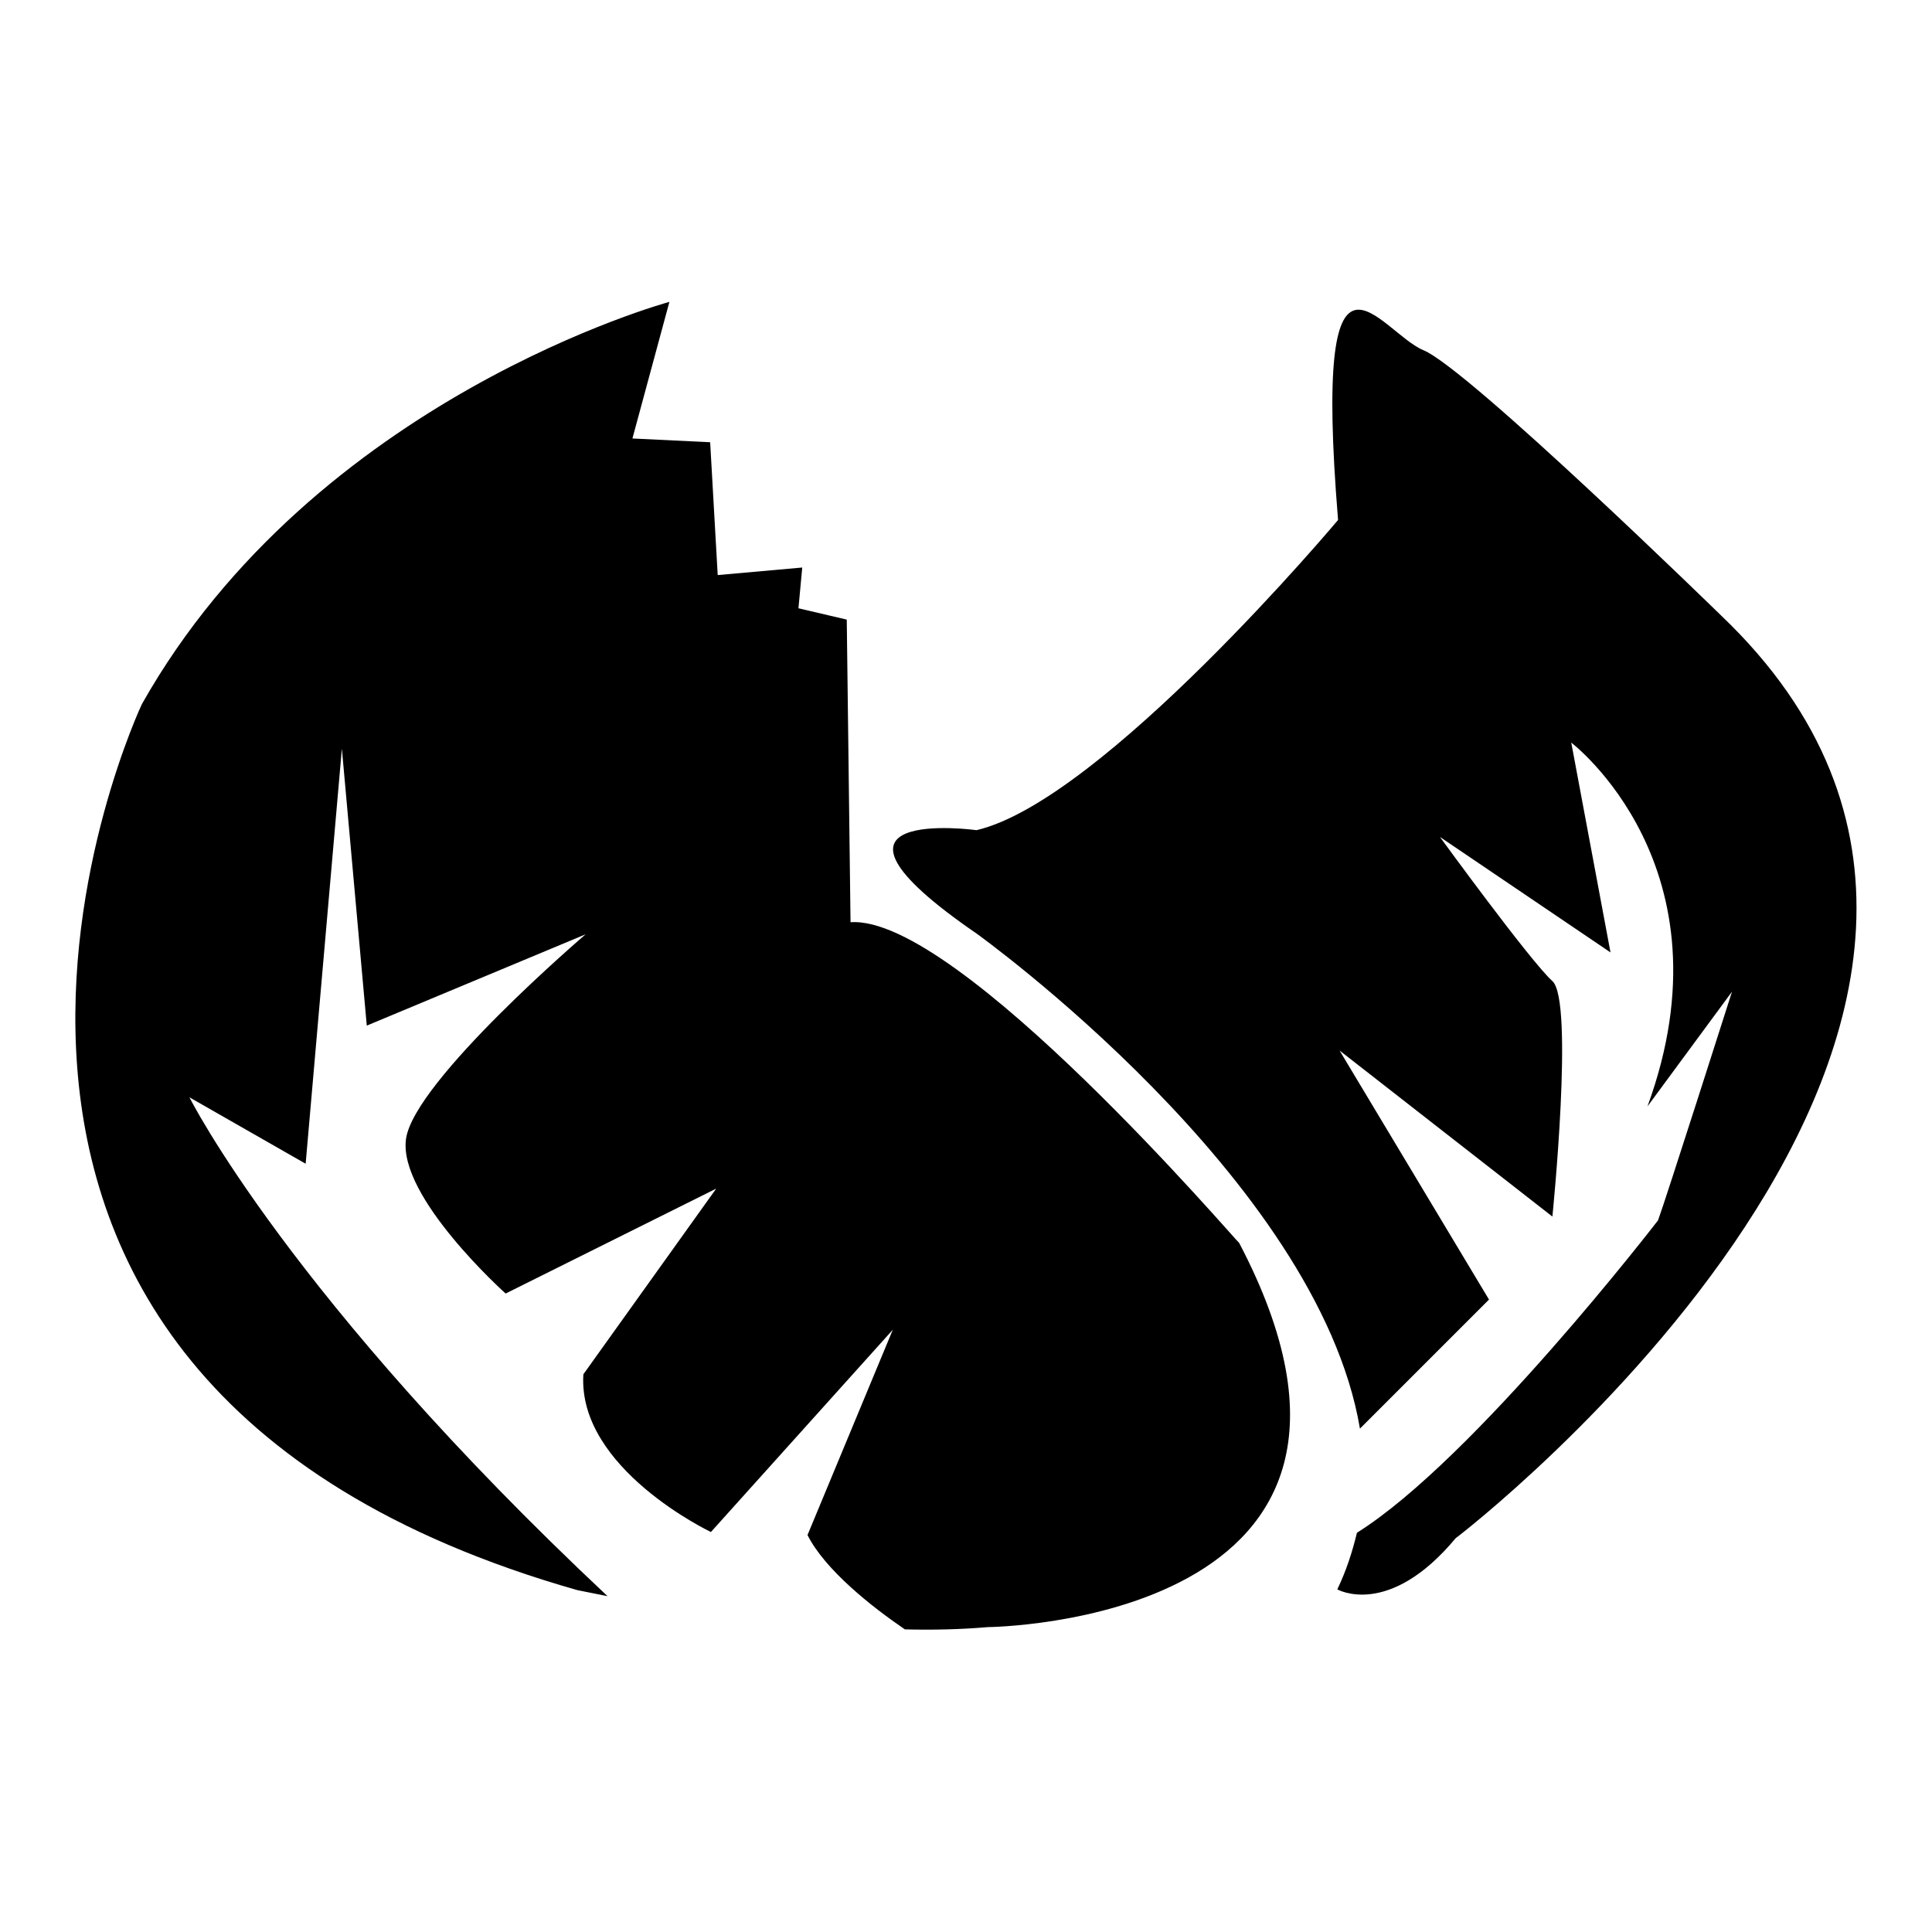
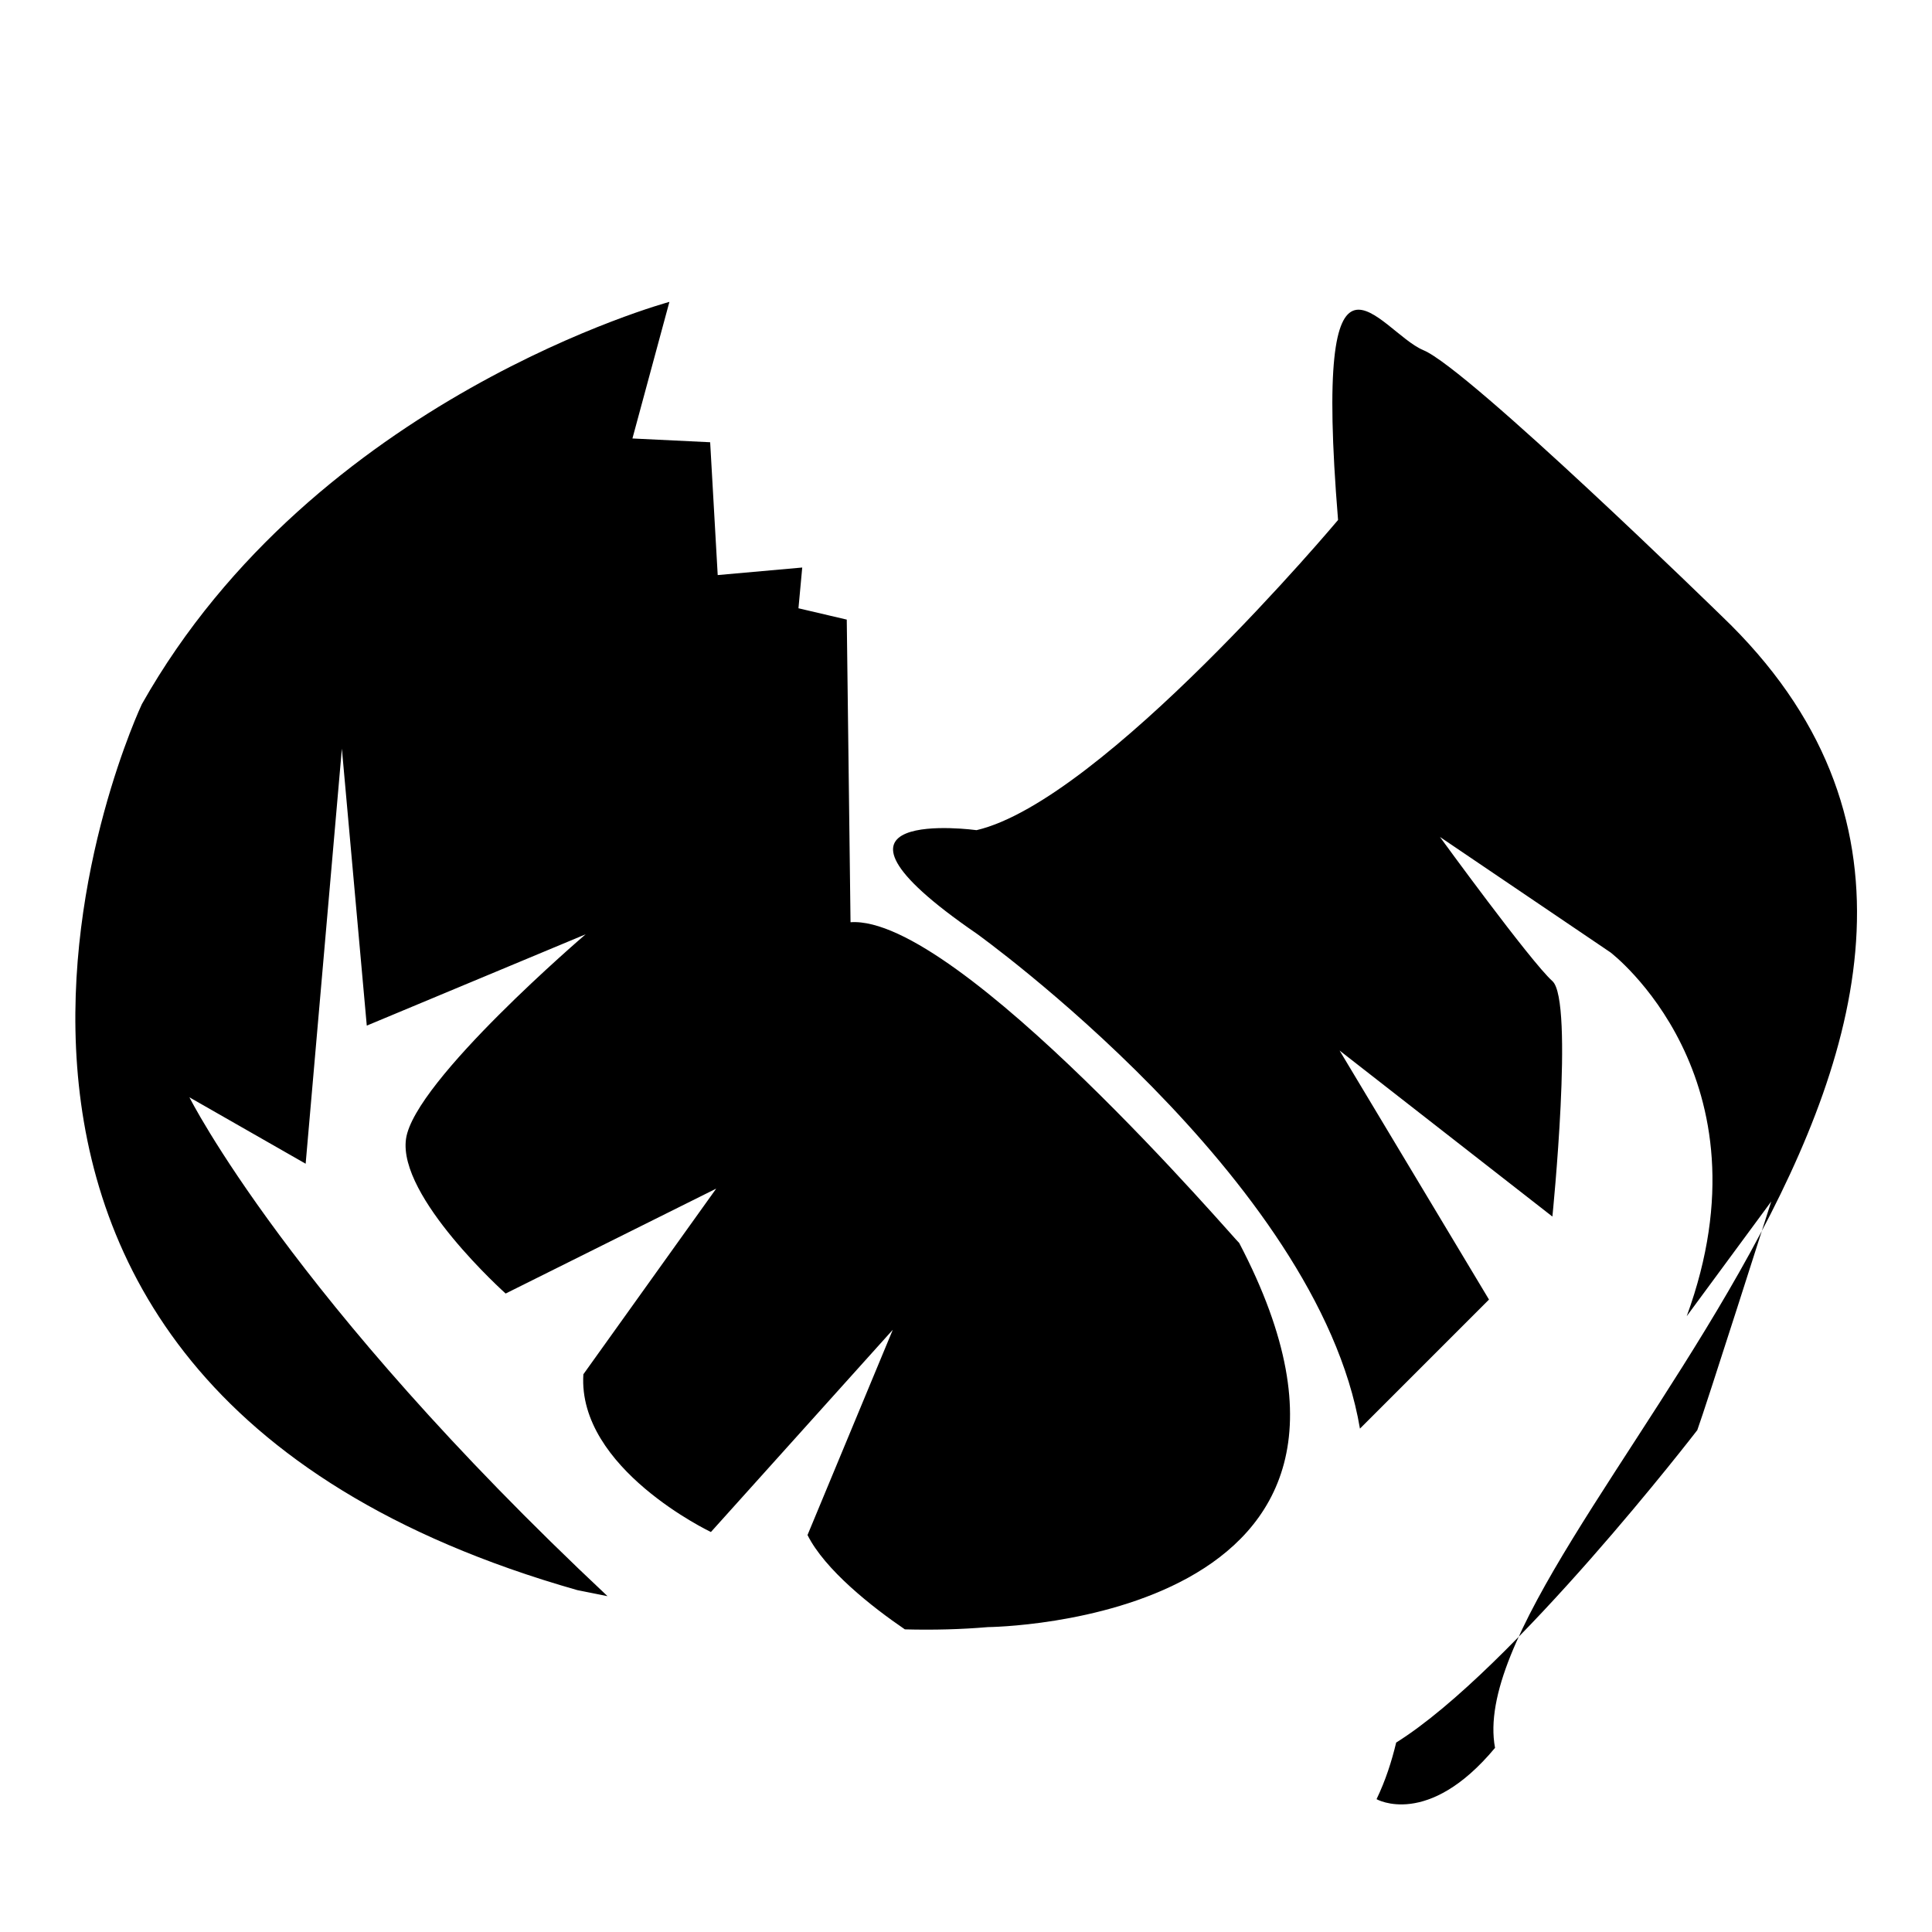
<svg xmlns="http://www.w3.org/2000/svg" version="1.1" x="0px" y="0px" viewBox="0 0 256 256" enable-background="new 0 0 256 256" xml:space="preserve">
  <g>
    <g>
-       <path fill="#000000" d="M112.7,122.2l-0.5-40.1l-6.4-1.5l0.5-5.4l-11.2,1l-1-17.6l-10.3-0.5l4.9-18.1c0,0-47,12.7-69.9,53.3c0,0-42.1,89,57.7,117.4c0,0,1.5,0.3,4,0.8c-42.1-39.5-55.4-66.1-55.4-66.1l15.4,8.8l4.8-55l3.3,36.7l29-12.1c0,0-22.7,19.4-23.8,27.1c-1.1,7.7,13.2,20.5,13.2,20.5l27.9-13.9l-17.6,24.6C76.5,194.6,94.2,203,94.2,203l24.1-26.8L107,203.4c2.3,4.6,8.5,9.5,12.9,12.5c3.8,0.1,7.5,0,11-0.3c0,0,59.7-0.5,33.3-50.9C164.1,164.8,126.9,121.2,112.7,122.2L112.7,122.2z M228.1,81.6c0,0-33.6-32.8-39.5-35.2c-5.9-2.5-14.7-19.1-11.3,22.5c0,0-31.2,37.2-47.9,41.1c0,0-24.9-3.4,0,13.7c0,0,45.2,32.4,50.8,65.6l17.1-17.1l-19.8-33l28.2,22c0,0,2.9-28.6,0-31.2c-2.9-2.6-14.9-19.1-14.9-19.1l22.6,15.3l-5.2-27.8c0,0,21.7,16.5,10.1,48.2l11.2-15.2c0,0-8.8,27.6-9.8,30.3c0,0-24.4,31.7-39.9,41.4c-0.6,2.5-1.4,5-2.6,7.5c0,0,6.8,3.9,15.7-6.8C192.9,203.9,283.4,134.4,228.1,81.6L228.1,81.6z" />
+       <path fill="#000000" d="M112.7,122.2l-0.5-40.1l-6.4-1.5l0.5-5.4l-11.2,1l-1-17.6l-10.3-0.5l4.9-18.1c0,0-47,12.7-69.9,53.3c0,0-42.1,89,57.7,117.4c0,0,1.5,0.3,4,0.8c-42.1-39.5-55.4-66.1-55.4-66.1l15.4,8.8l4.8-55l3.3,36.7l29-12.1c0,0-22.7,19.4-23.8,27.1c-1.1,7.7,13.2,20.5,13.2,20.5l27.9-13.9l-17.6,24.6C76.5,194.6,94.2,203,94.2,203l24.1-26.8L107,203.4c2.3,4.6,8.5,9.5,12.9,12.5c3.8,0.1,7.5,0,11-0.3c0,0,59.7-0.5,33.3-50.9C164.1,164.8,126.9,121.2,112.7,122.2L112.7,122.2z M228.1,81.6c0,0-33.6-32.8-39.5-35.2c-5.9-2.5-14.7-19.1-11.3,22.5c0,0-31.2,37.2-47.9,41.1c0,0-24.9-3.4,0,13.7c0,0,45.2,32.4,50.8,65.6l17.1-17.1l-19.8-33l28.2,22c0,0,2.9-28.6,0-31.2c-2.9-2.6-14.9-19.1-14.9-19.1l22.6,15.3c0,0,21.7,16.5,10.1,48.2l11.2-15.2c0,0-8.8,27.6-9.8,30.3c0,0-24.4,31.7-39.9,41.4c-0.6,2.5-1.4,5-2.6,7.5c0,0,6.8,3.9,15.7-6.8C192.9,203.9,283.4,134.4,228.1,81.6L228.1,81.6z" />
    </g>
  </g>
</svg>